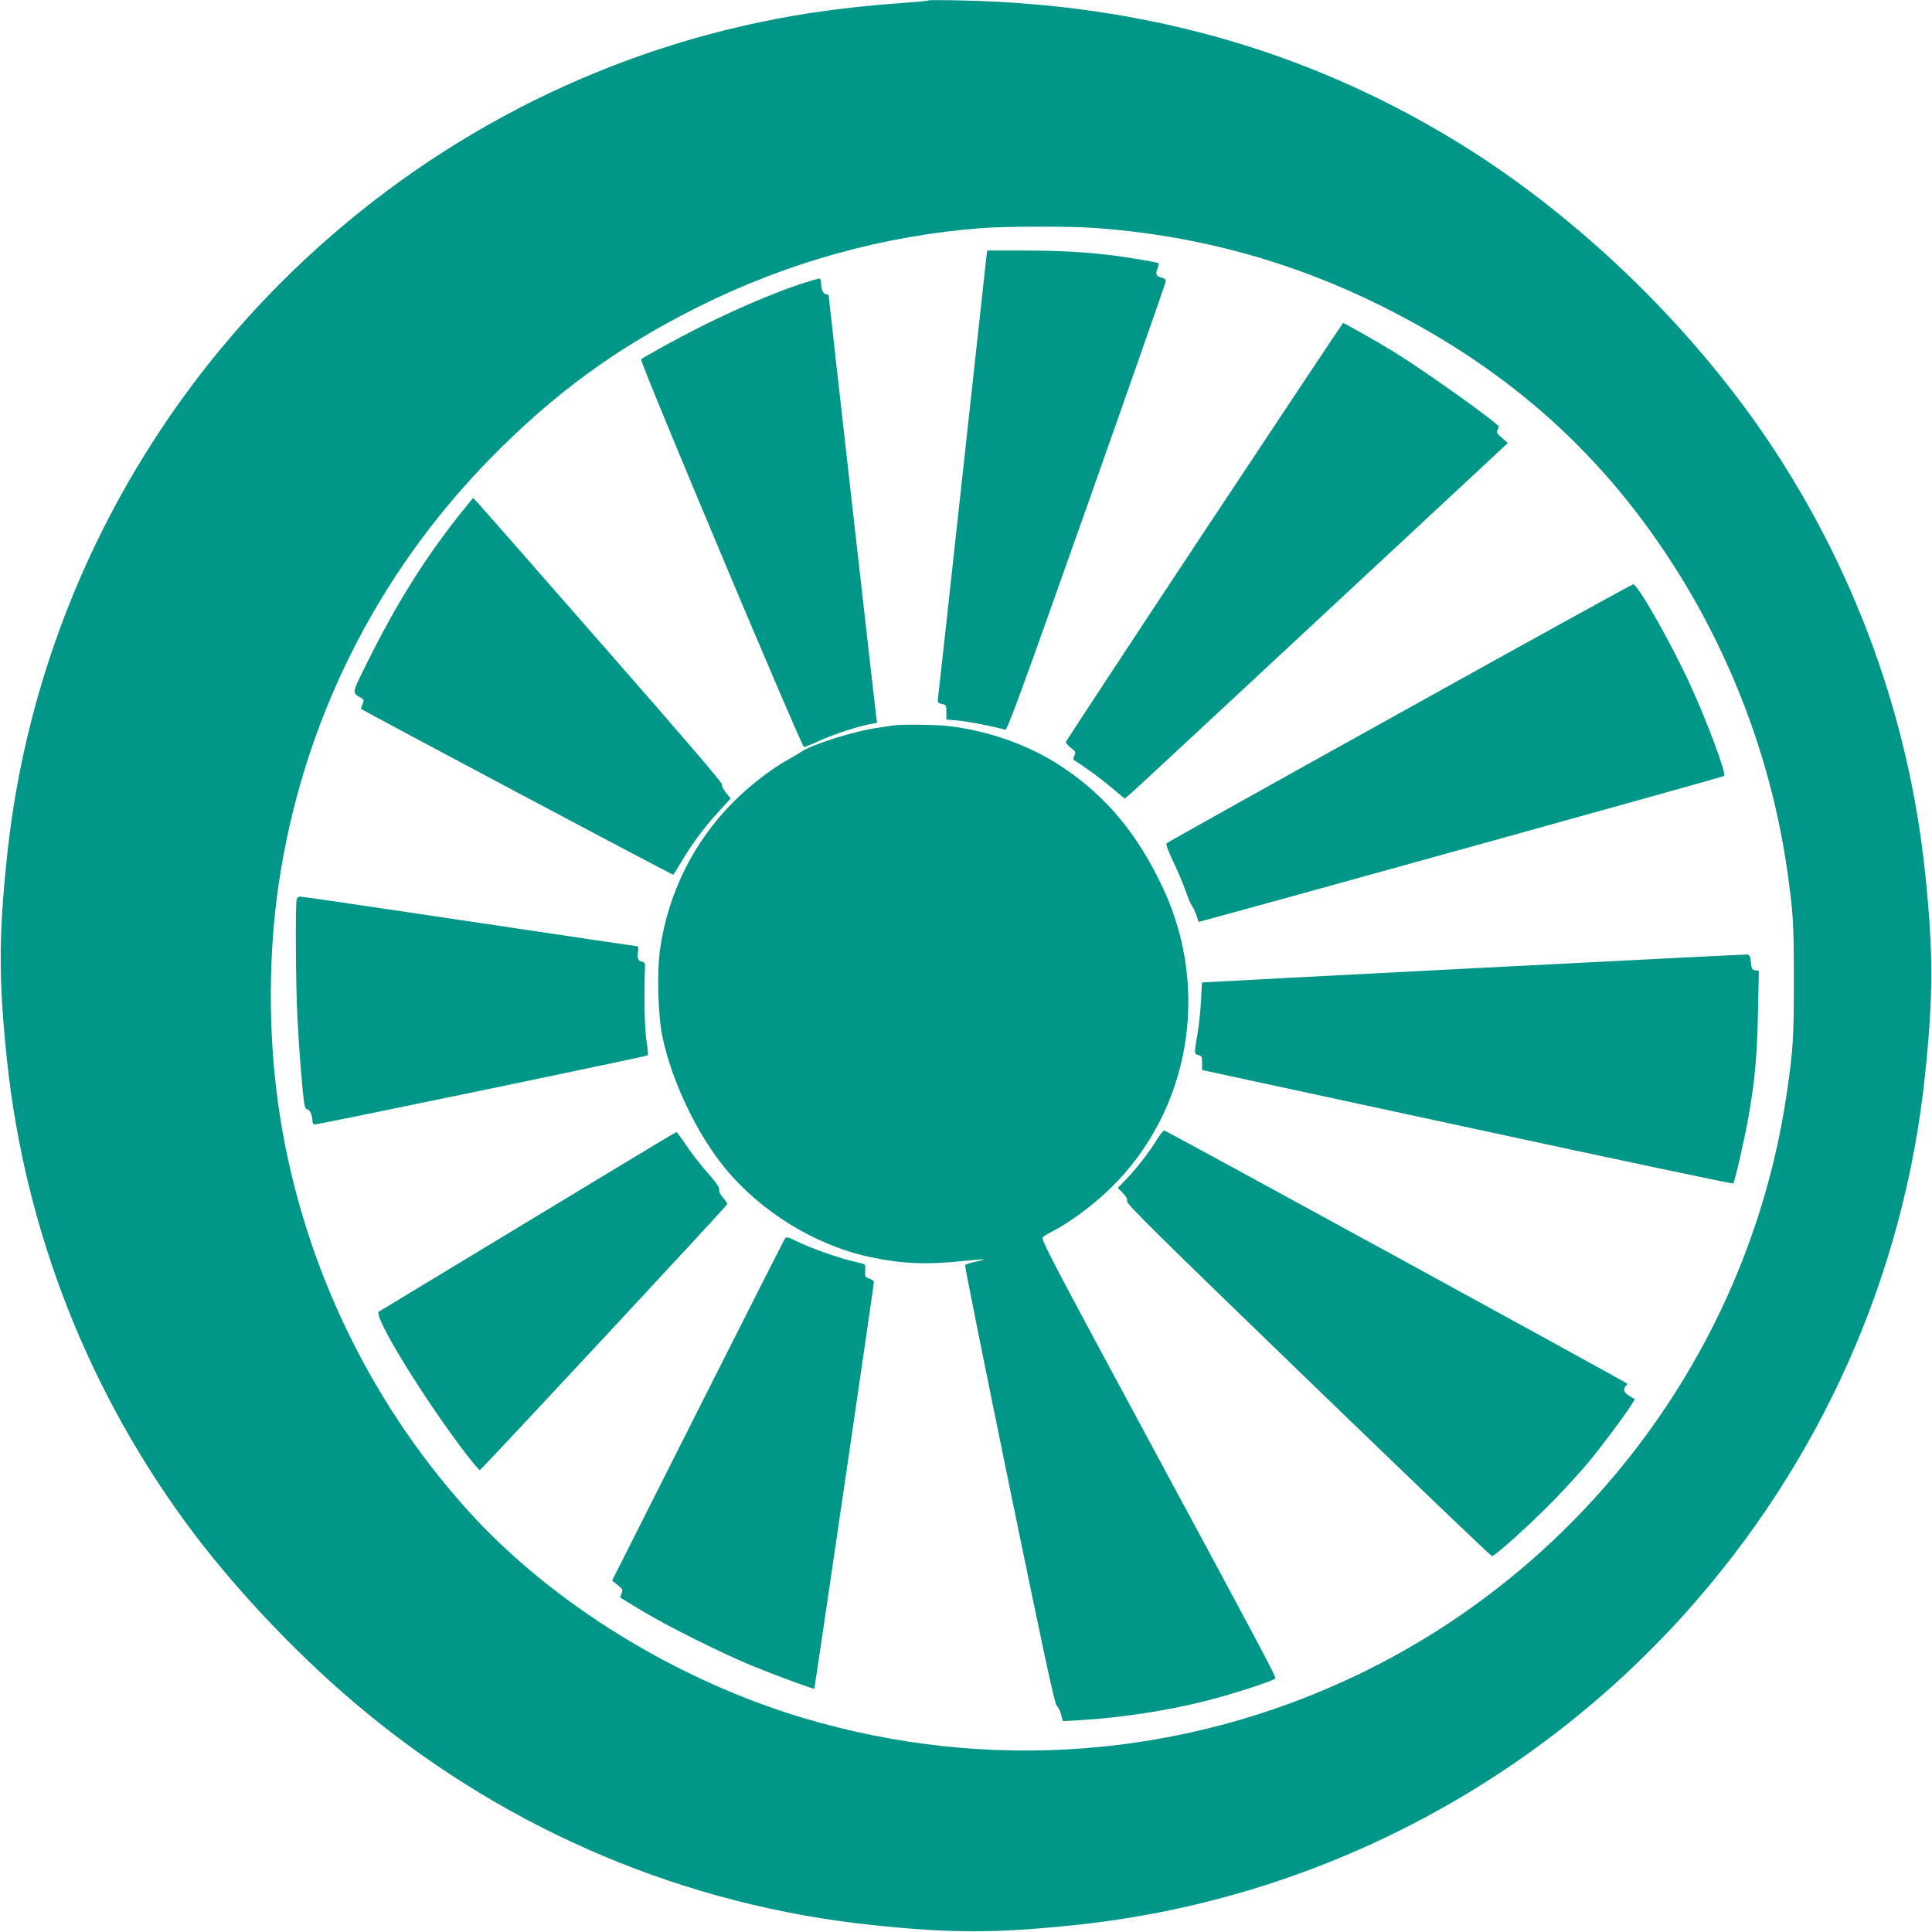
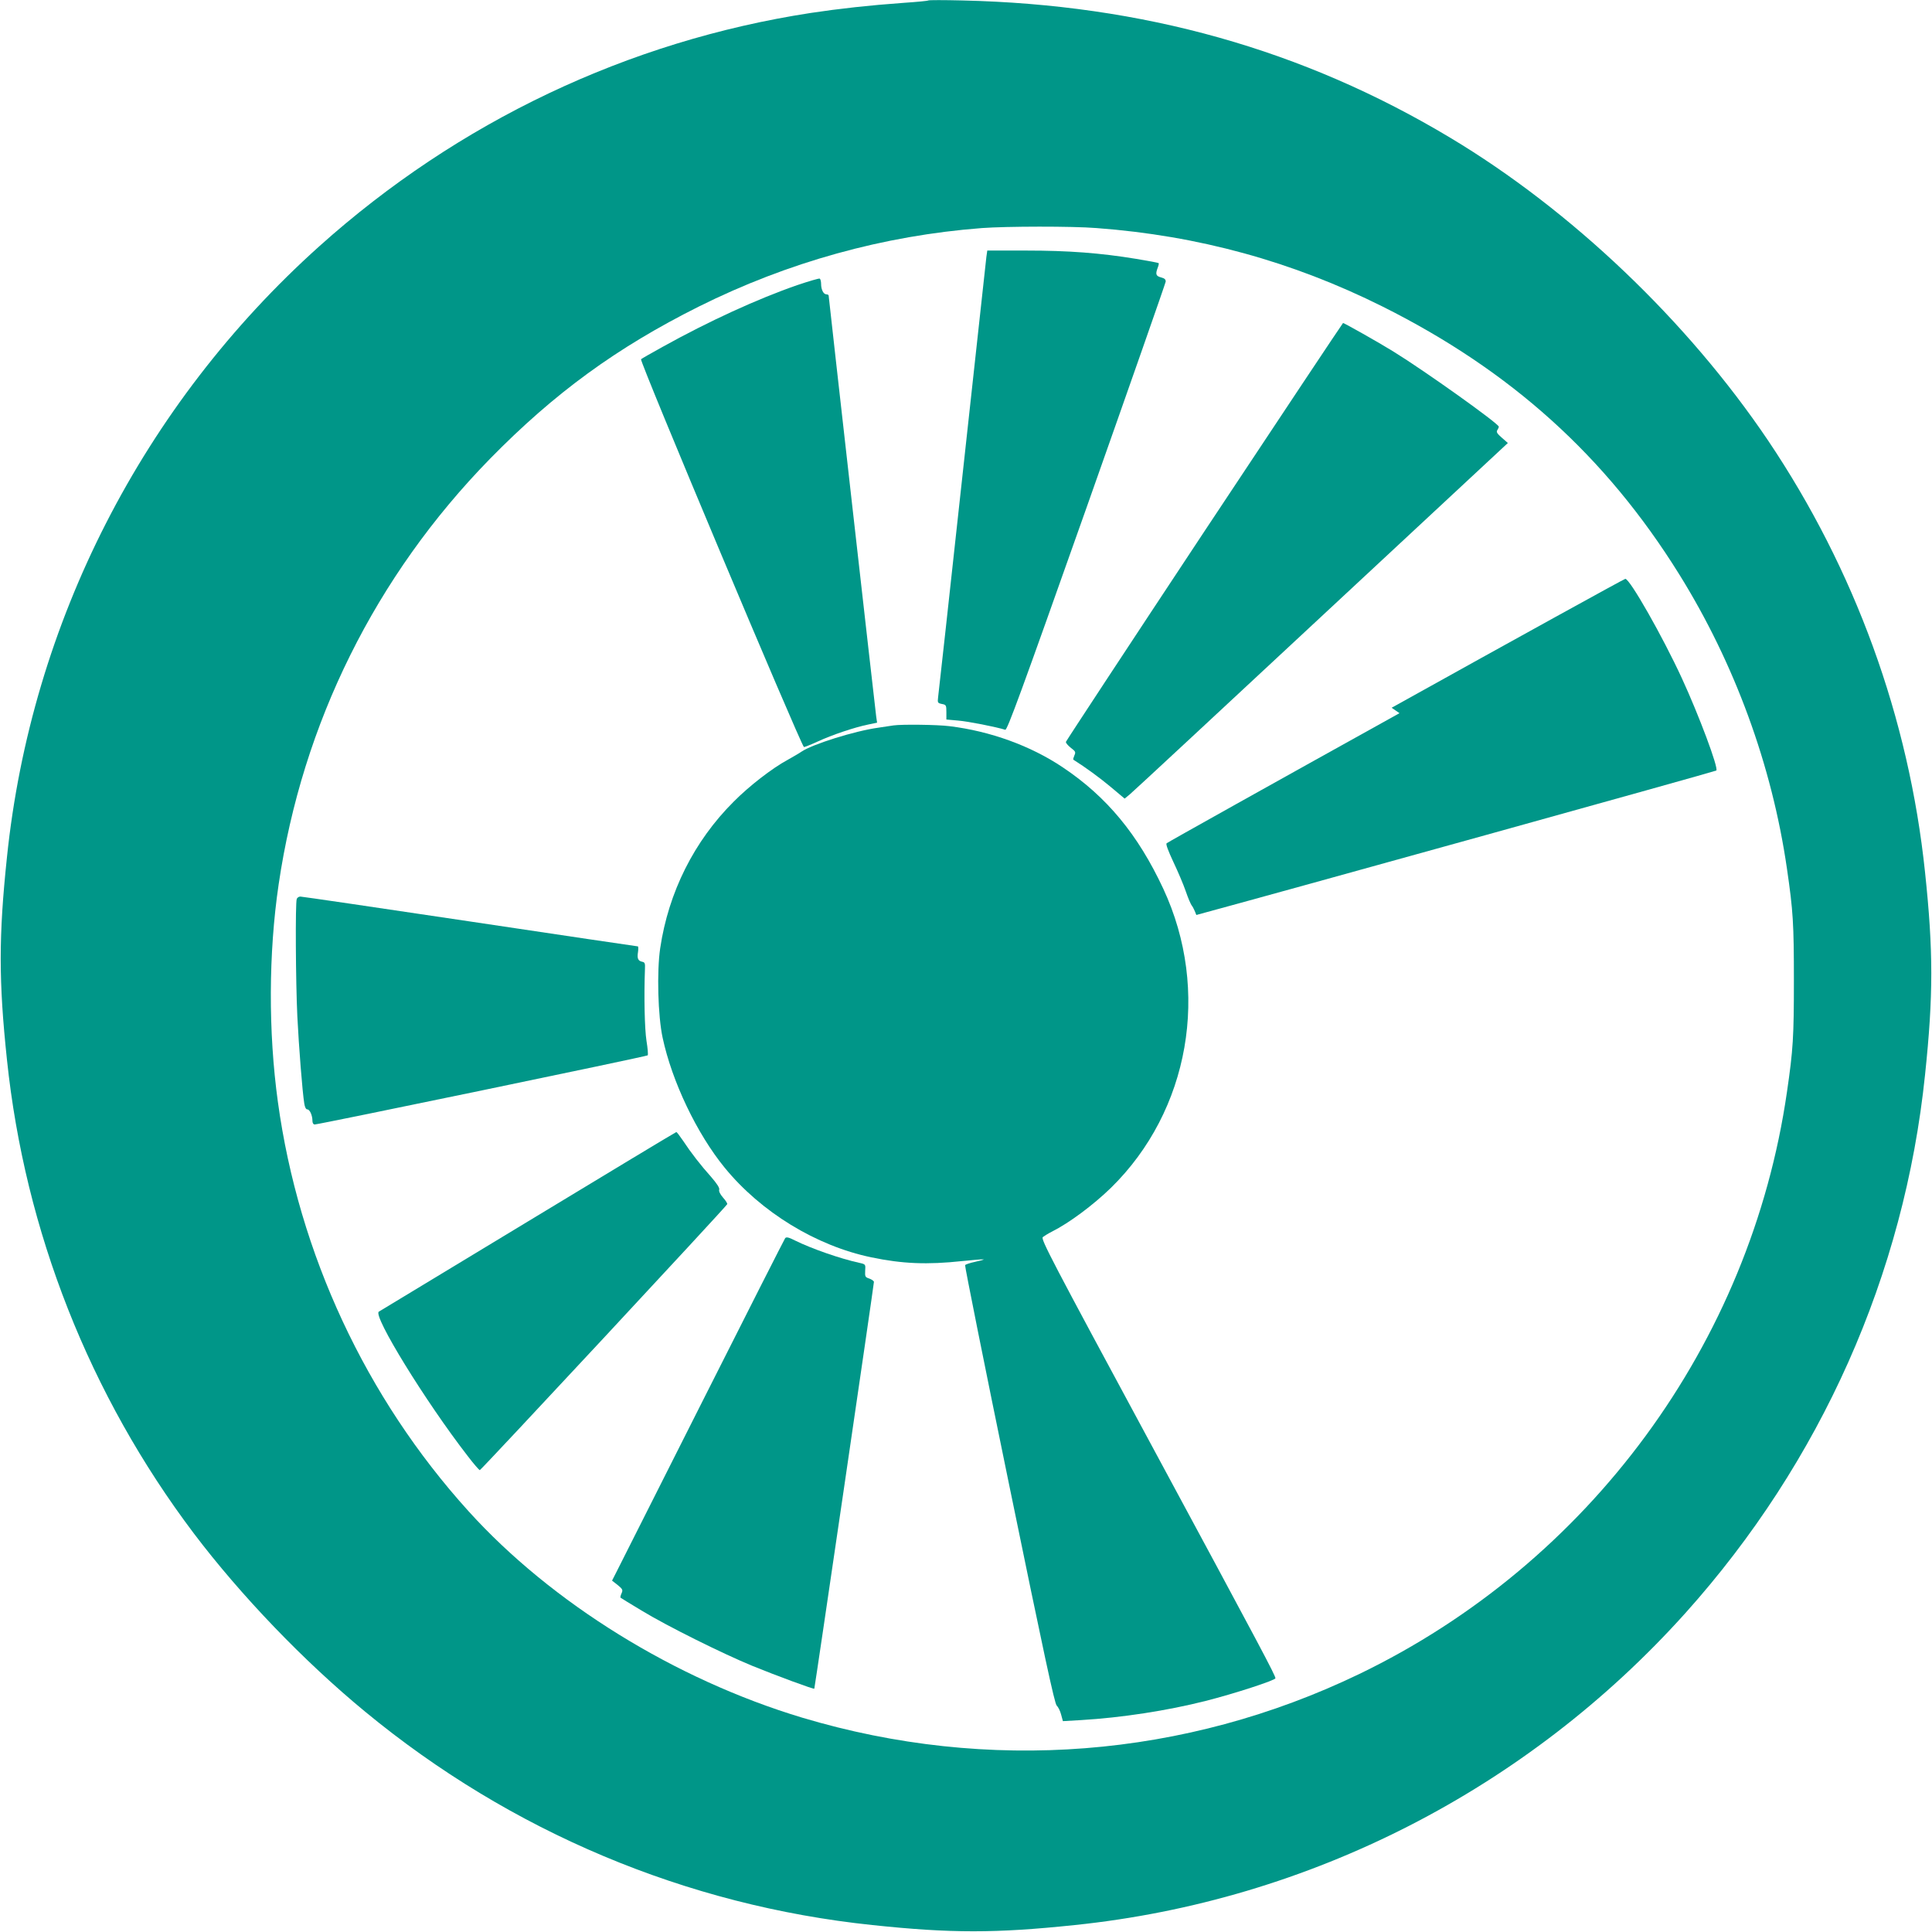
<svg xmlns="http://www.w3.org/2000/svg" version="1.0" width="1280pt" height="1280pt" viewBox="0 0 1280 1280" preserveAspectRatio="xMidYMid meet">
  <g transform="translate(0,1280) scale(0.1,-0.1)" fill="#009688" stroke="none">
    <path d="M6150 12797 c-3 -3 -77 -10 -165 -16 -224 -16 -423 -38 -615 -67 -1209 -186 -2334 -720 -3255 -1546 -1169 -1049 -1908 -2493 -2069 -4048 -55 -523 -55 -820 0 -1340 119 -1138 547 -2223 1238 -3139 311 -411 729 -847 1136 -1182 964 -795 2127 -1284 3360 -1413 520 -55 817 -55 1340 0 1555 161 2999 900 4048 2069 896 1000 1449 2240 1586 3565 55 523 55 820 0 1340 -107 1024 -465 2007 -1041 2863 -533 790 -1303 1524 -2104 2004 -975 585 -2037 883 -3234 910 -121 3 -222 3 -225 0z m1115 -1508 c673 -50 1296 -221 1895 -520 848 -424 1478 -991 1964 -1772 368 -591 616 -1268 715 -1952 41 -281 46 -364 46 -740 0 -376 -5 -459 -46 -740 -241 -1667 -1309 -3120 -2834 -3856 -1154 -556 -2457 -658 -3690 -289 -841 253 -1661 760 -2211 1368 -680 751 -1125 1706 -1263 2712 -64 465 -62 985 5 1440 157 1068 642 2044 1399 2819 428 437 841 738 1385 1010 590 294 1223 470 1875 520 162 12 599 13 760 0z" />
    <path d="M6535 11098 c-3 -24 -75 -682 -160 -1463 -85 -781 -157 -1436 -160 -1456 -4 -34 -3 -37 25 -43 28 -5 30 -8 30 -54 l0 -49 78 -7 c64 -5 252 -42 312 -61 13 -4 104 244 539 1473 287 812 523 1486 524 1496 1 14 -7 22 -30 28 -35 9 -39 21 -23 64 6 15 9 29 6 31 -2 2 -69 15 -149 28 -237 39 -449 55 -728 55 l-258 0 -6 -42z" />
    <path d="M5282 10911 c-263 -91 -588 -240 -892 -409 -74 -41 -139 -78 -143 -82 -12 -10 1047 -2529 1079 -2569 2 -2 43 14 91 36 95 44 243 94 336 113 l58 12 -6 41 c-7 52 -315 2778 -315 2789 0 4 -7 8 -15 8 -19 0 -35 31 -35 69 0 16 -4 32 -9 35 -4 3 -72 -17 -149 -43z" />
    <path d="M7979 9279 c-503 -760 -915 -1387 -917 -1394 -2 -6 13 -24 32 -39 32 -24 34 -29 24 -51 -6 -14 -9 -26 -7 -28 81 -51 174 -119 247 -180 l93 -78 34 28 c19 15 590 546 1269 1178 l1236 1150 -40 35 c-31 27 -38 38 -30 50 5 8 10 18 10 23 0 20 -489 369 -700 499 -97 60 -324 188 -332 188 -2 0 -416 -622 -919 -1381z" />
-     <path d="M3043 9388 c-229 -288 -421 -595 -610 -977 -106 -214 -103 -197 -37 -237 16 -10 17 -14 6 -39 -7 -15 -11 -29 -10 -31 13 -13 2063 -1102 2068 -1099 4 2 27 39 52 82 68 116 156 235 248 334 l81 89 -32 39 c-17 22 -29 46 -26 54 4 10 -282 343 -795 928 -440 503 -812 927 -827 942 l-27 28 -91 -113z" />
-     <path d="M9272 8075 c-843 -468 -1537 -856 -1543 -862 -6 -6 10 -49 45 -124 30 -63 67 -150 82 -194 15 -44 33 -87 41 -96 7 -9 20 -36 29 -61 l15 -46 37 10 c519 140 3439 951 3445 957 16 16 -115 366 -228 611 -127 276 -346 661 -375 659 -8 -1 -705 -385 -1548 -854z" />
+     <path d="M9272 8075 c-843 -468 -1537 -856 -1543 -862 -6 -6 10 -49 45 -124 30 -63 67 -150 82 -194 15 -44 33 -87 41 -96 7 -9 20 -36 29 -61 c519 140 3439 951 3445 957 16 16 -115 366 -228 611 -127 276 -346 661 -375 659 -8 -1 -705 -385 -1548 -854z" />
    <path d="M5920 7994 c-14 -2 -59 -9 -100 -15 -159 -22 -438 -110 -510 -159 -14 -10 -56 -34 -93 -55 -100 -54 -253 -172 -356 -276 -263 -262 -432 -601 -487 -971 -23 -155 -15 -449 16 -593 62 -290 227 -636 411 -861 240 -294 606 -518 971 -594 205 -43 371 -50 602 -25 77 8 141 13 143 11 2 -2 -24 -9 -57 -16 -33 -7 -63 -17 -66 -22 -3 -4 128 -660 292 -1456 231 -1124 301 -1450 315 -1462 9 -8 23 -35 29 -59 l12 -44 121 7 c267 16 569 62 825 127 190 48 462 137 462 150 0 19 -89 187 -822 1546 -663 1229 -734 1364 -719 1377 9 7 36 24 60 36 114 57 275 177 392 291 520 510 660 1307 346 1981 -168 360 -375 610 -667 805 -212 142 -479 239 -750 272 -79 10 -313 13 -370 5z" />
    <path d="M1966 6844 c-10 -25 -7 -550 4 -779 10 -199 33 -496 46 -577 4 -24 11 -38 20 -38 16 0 34 -39 34 -76 0 -14 6 -24 15 -24 27 0 2200 451 2206 458 4 4 0 48 -8 97 -12 78 -17 290 -10 475 2 37 -1 45 -18 48 -28 6 -35 22 -28 65 3 20 2 37 -1 37 -4 0 -505 74 -1112 165 -608 91 -1114 165 -1124 165 -10 0 -21 -7 -24 -16z" />
-     <path d="M9760 6385 c-987 -51 -1795 -93 -1796 -94 -1 -1 -4 -56 -7 -123 -4 -68 -14 -166 -23 -218 -23 -132 -23 -133 6 -140 22 -6 25 -11 24 -53 l0 -46 50 -11 c28 -6 818 -177 1756 -379 938 -203 1708 -365 1713 -362 10 10 73 283 102 446 42 241 56 400 62 687 l6 276 -24 4 c-21 3 -25 10 -29 53 -4 41 -9 50 -25 51 -11 1 -828 -40 -1815 -91z" />
-     <path d="M7665 5250 c-50 -82 -137 -194 -203 -262 l-56 -58 33 -34 c24 -24 32 -41 28 -55 -4 -17 206 -225 1201 -1186 663 -641 1210 -1165 1217 -1165 20 0 265 222 410 371 77 79 181 193 230 252 89 108 254 329 288 387 l18 30 -35 21 c-37 21 -45 46 -24 67 6 6 10 14 7 16 -13 13 -3054 1676 -3065 1676 -7 0 -29 -27 -49 -60z" />
    <path d="M3500 4709 c-536 -324 -982 -594 -990 -599 -42 -25 310 -597 589 -957 39 -51 75 -93 80 -93 8 0 1633 1746 1639 1762 2 5 -10 24 -28 44 -19 22 -29 42 -25 53 3 11 -15 39 -53 83 -70 78 -135 162 -187 241 -21 31 -41 57 -44 57 -3 0 -445 -266 -981 -591z" />
    <path d="M5202 4597 c-5 -7 -252 -493 -548 -1081 -296 -588 -552 -1096 -569 -1129 l-30 -59 37 -29 c33 -27 36 -33 26 -55 -6 -13 -9 -26 -7 -29 3 -2 65 -41 139 -85 169 -103 538 -286 735 -367 162 -66 406 -156 410 -151 3 3 395 2678 395 2695 0 6 -14 16 -30 22 -28 9 -30 13 -28 52 3 42 3 43 -37 52 -126 27 -320 95 -427 148 -43 22 -58 25 -66 16z" />
  </g>
</svg>